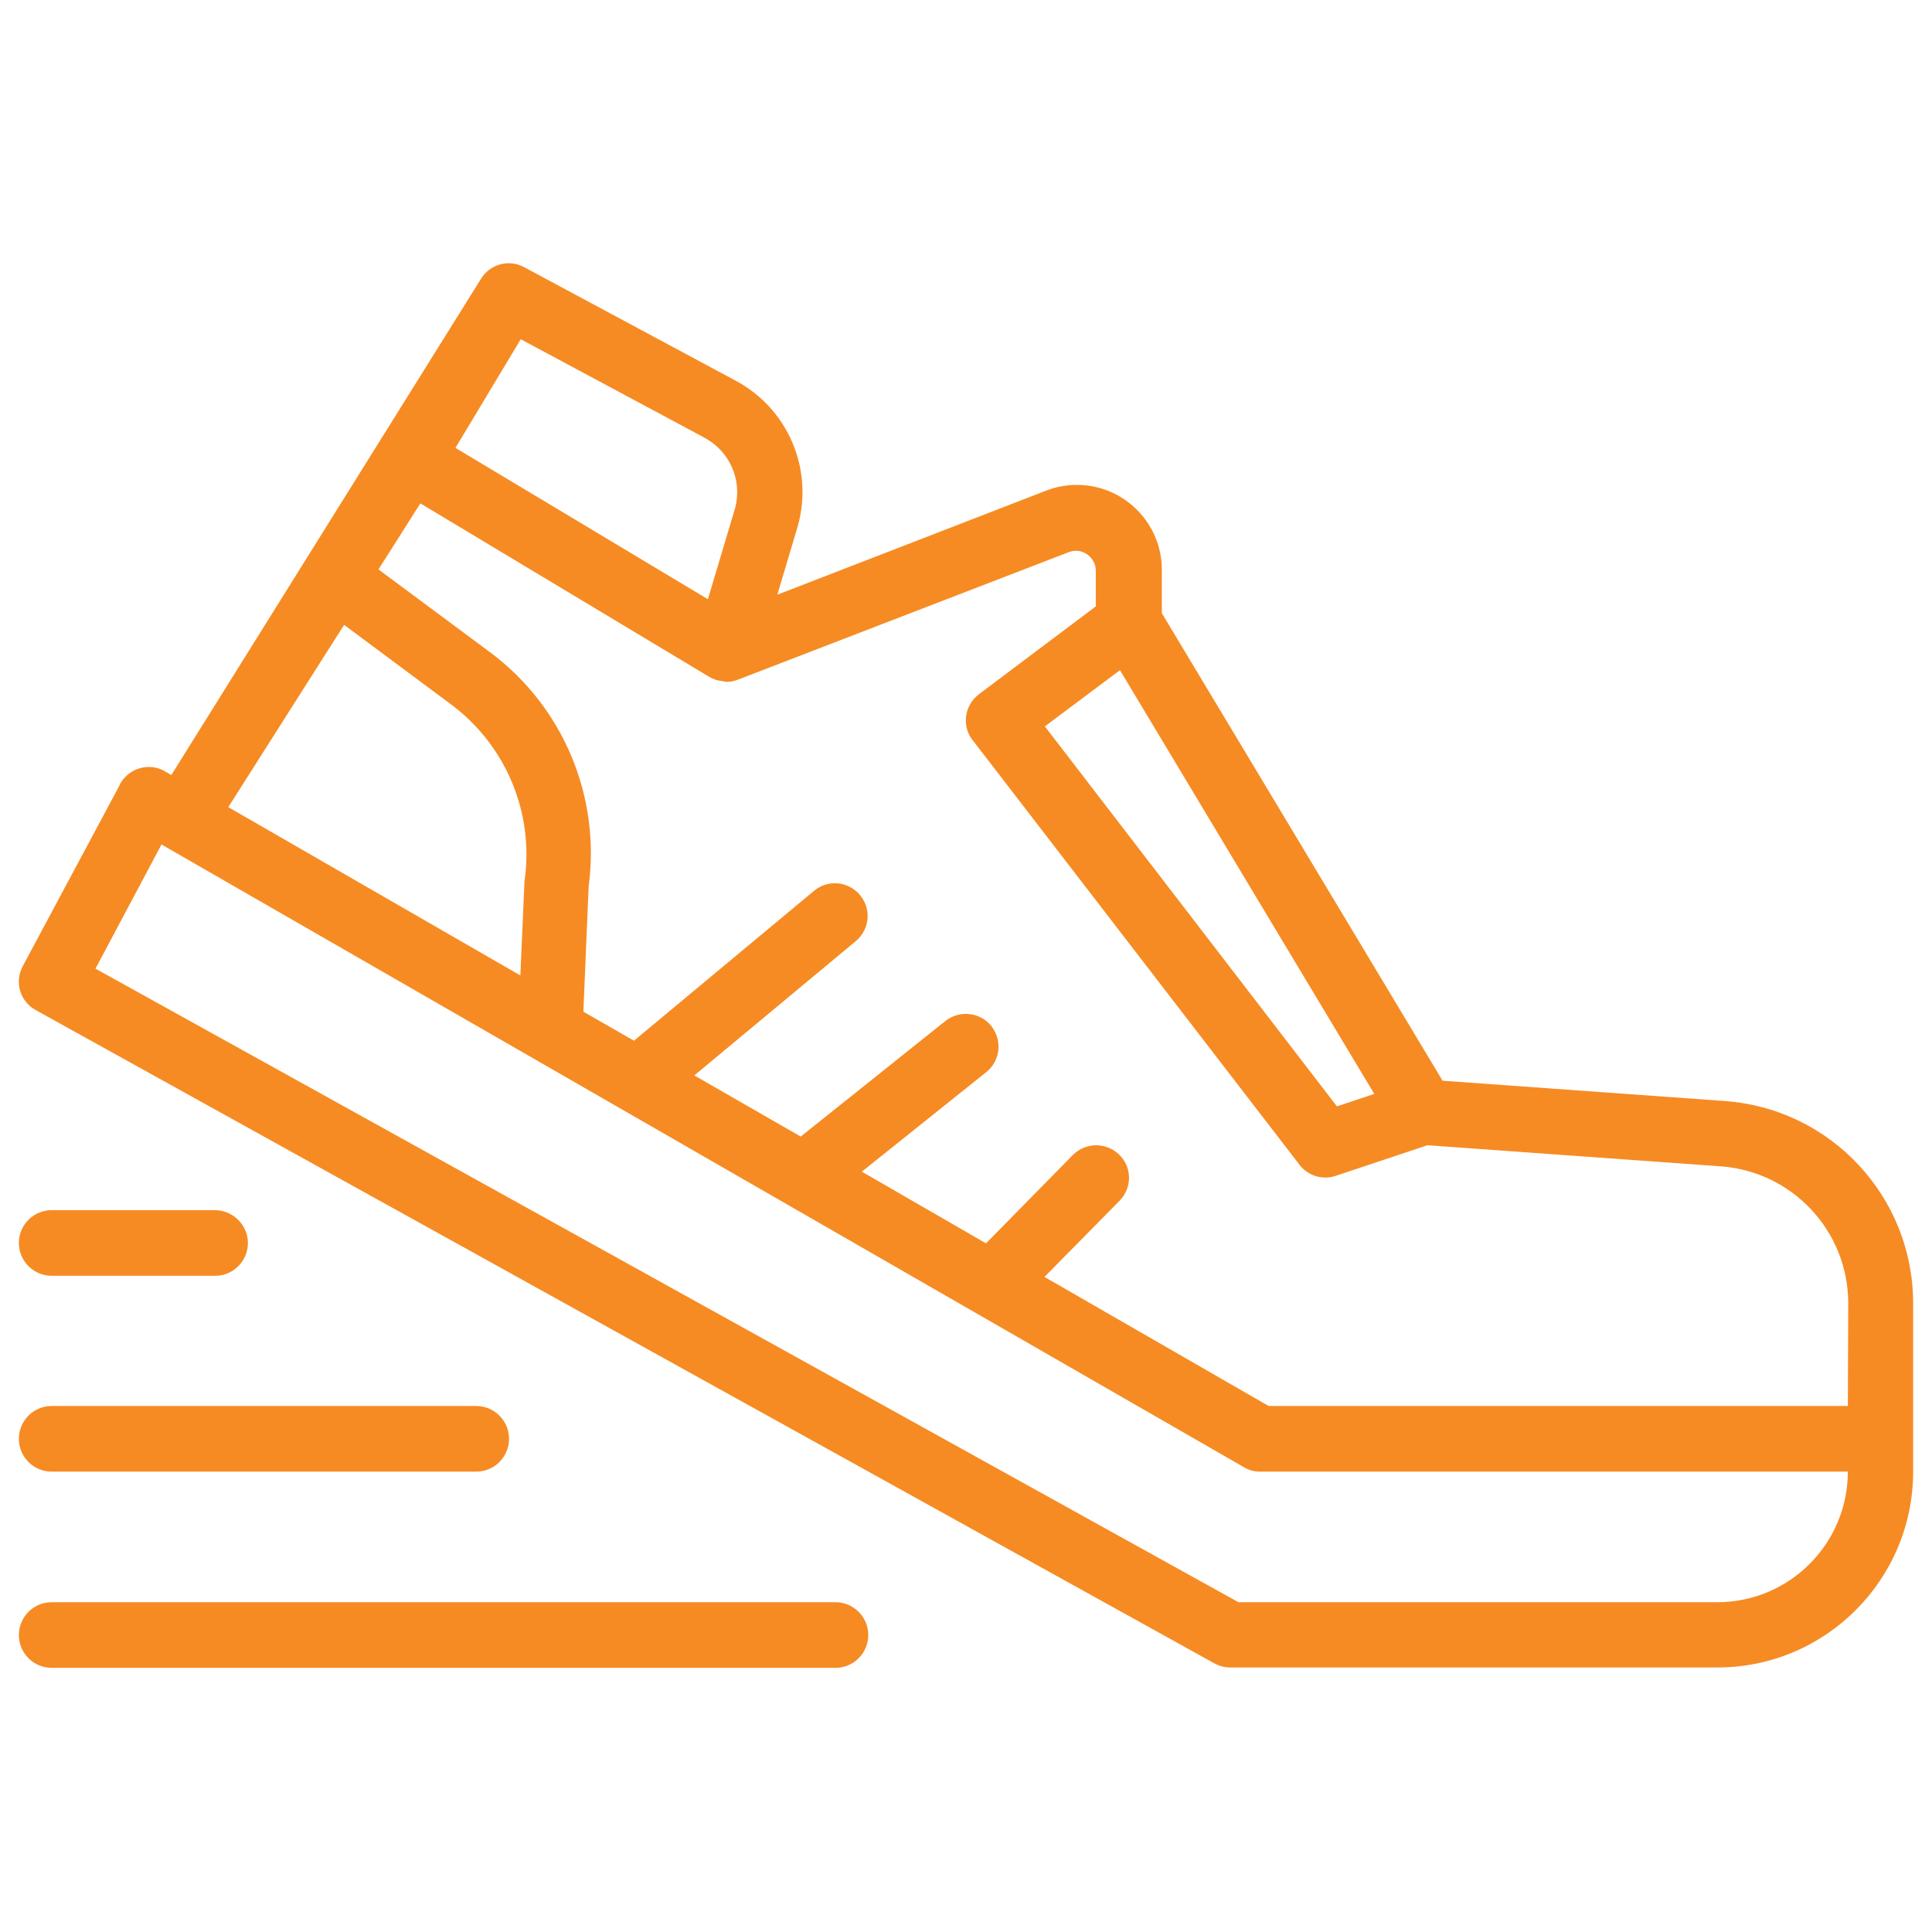
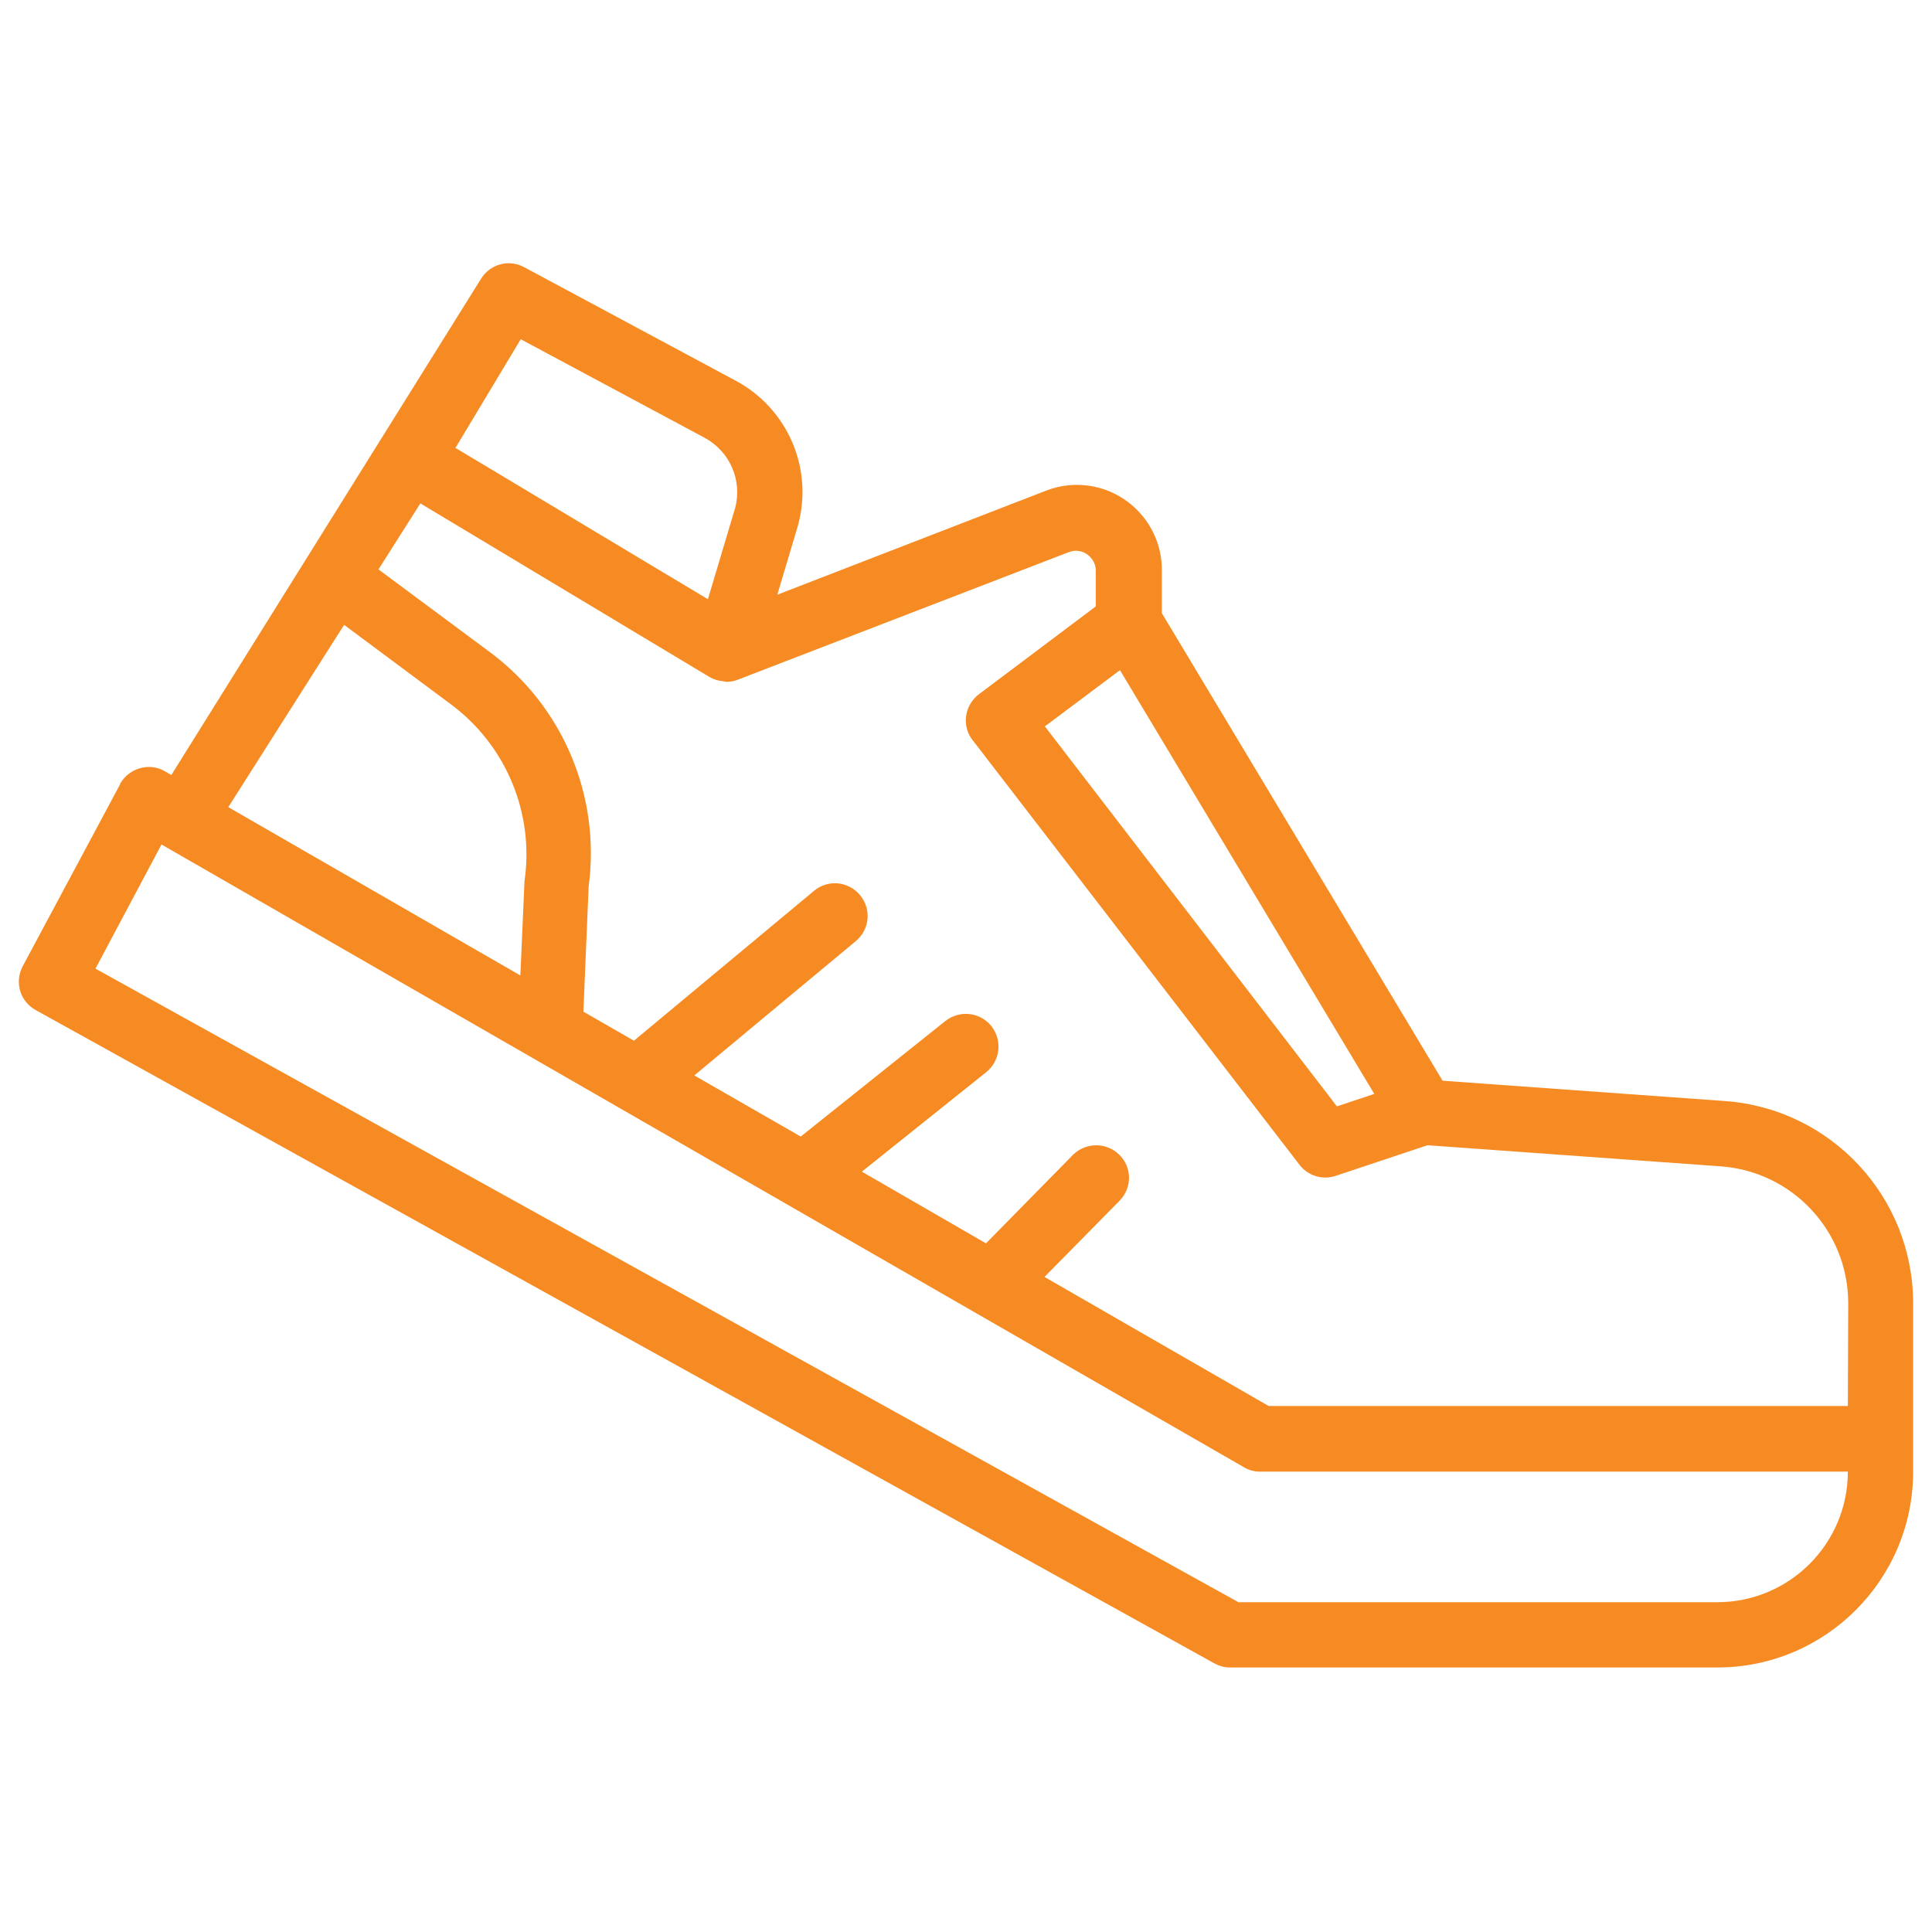
<svg xmlns="http://www.w3.org/2000/svg" version="1.1" id="Layer_1" x="0px" y="0px" viewBox="0 0 512 512" style="enable-background:new 0 0 512 512;" xml:space="preserve">
  <style type="text/css">
	.st0{fill:#F68B23;}
</style>
  <path class="st0" d="M457.3,291.8l-75-5.4l-49.6-82.6l-24.8-41.3V151c0-12.4-10.1-22.5-22.5-22.5c-2.8,0-5.5,0.5-8.1,1.5L206,157.6  l5.4-18.1c4.3-15.2-2.6-31.3-16.6-38.7l-55.9-30c-4.1-2.2-9.1-0.8-11.5,3.2l-82,131.4l-1.7-1c-4.1-2.4-9.4-0.9-11.8,3.2  c-0.1,0.1-0.1,0.2-0.1,0.3L6,256.1c-2.2,4.2-0.7,9.3,3.5,11.6l312.3,173.1c1.3,0.7,2.7,1.1,4.2,1.1h129.1  c28.7,0,51.9-23.3,51.9-51.9v-44.8C506.9,317.1,485.2,293.9,457.3,291.8z M364.2,289.9l-9.9,3.3l-77.4-100.7l19.9-14.9L364.2,289.9z   M138,89.9l48.7,26.1c6.7,3.6,10.1,11.3,8.1,18.7l-7.2,24.1L137.9,129l-17.2-10.3L138,89.9z M86.8,172.5l4.4-6.9l28.5,21.2  c14.5,10.9,21.9,28.8,19.3,46.7l-1.1,25l-77.4-44.6L86.8,172.5z M455.1,424.6H328.2L25.3,256.7l17.5-32.9l286.8,165  c1.3,0.8,2.8,1.2,4.3,1.2h155.8C489.7,409.1,474.2,424.6,455.1,424.6z M489.7,372.6H336.2l-59.4-34.2l20-20.3  c3.3-3.5,3.2-8.9-0.3-12.2c-3.4-3.2-8.7-3.2-12.1,0.1l-23.1,23.5l-32.9-19l33-26.4c3.7-3,4.3-8.4,1.3-12.2c-3-3.7-8.4-4.3-12.2-1.3  l-38.3,30.6L184,285l42.8-35.6c3.7-3.1,4.2-8.5,1.1-12.2c-3.1-3.7-8.5-4.2-12.2-1.1L168,275.8l-13.4-7.7l1.4-33.2  c3.2-23.9-6.8-47.7-26.2-62.1l-29.5-21.9l11.1-17.5l76.6,46c1,0.6,2.2,1,3.4,1.1c0.2,0,0.4,0.1,0.6,0.1c0.2,0,0.3,0.1,0.5,0.1  c1.1,0,2.1-0.2,3.1-0.6l87.7-33.8c1.6-0.6,3.4-0.4,4.8,0.6s2.3,2.6,2.3,4.3v9.5l-31,23.3c-3.8,2.9-4.6,8.3-1.7,12.1  c0,0,0,0.1,0.1,0.1l86.6,112.5c2.2,2.9,6.1,4.1,9.6,2.9l24.3-8.1l77.8,5.6c18.9,1.4,33.6,17.1,33.7,36.1L489.7,372.6L489.7,372.6z" />
-   <path class="st0" d="M56.9,320.7H13.7c-4.8,0-8.7,3.9-8.7,8.7s3.9,8.7,8.7,8.7H57c4.8,0,8.7-3.9,8.7-8.7S61.7,320.7,56.9,320.7z" />
-   <path class="st0" d="M5,381.3c0,4.8,3.9,8.7,8.7,8.7h112.5c4.8,0,8.7-3.9,8.7-8.7s-3.9-8.7-8.7-8.7H13.7C8.9,372.6,5,376.5,5,381.3z  " />
-   <path class="st0" d="M221.4,424.6H13.7c-4.8,0-8.7,3.9-8.7,8.7s3.9,8.7,8.7,8.7h207.7c4.8,0,8.7-3.9,8.7-8.7  S226.2,424.6,221.4,424.6z" />
</svg>